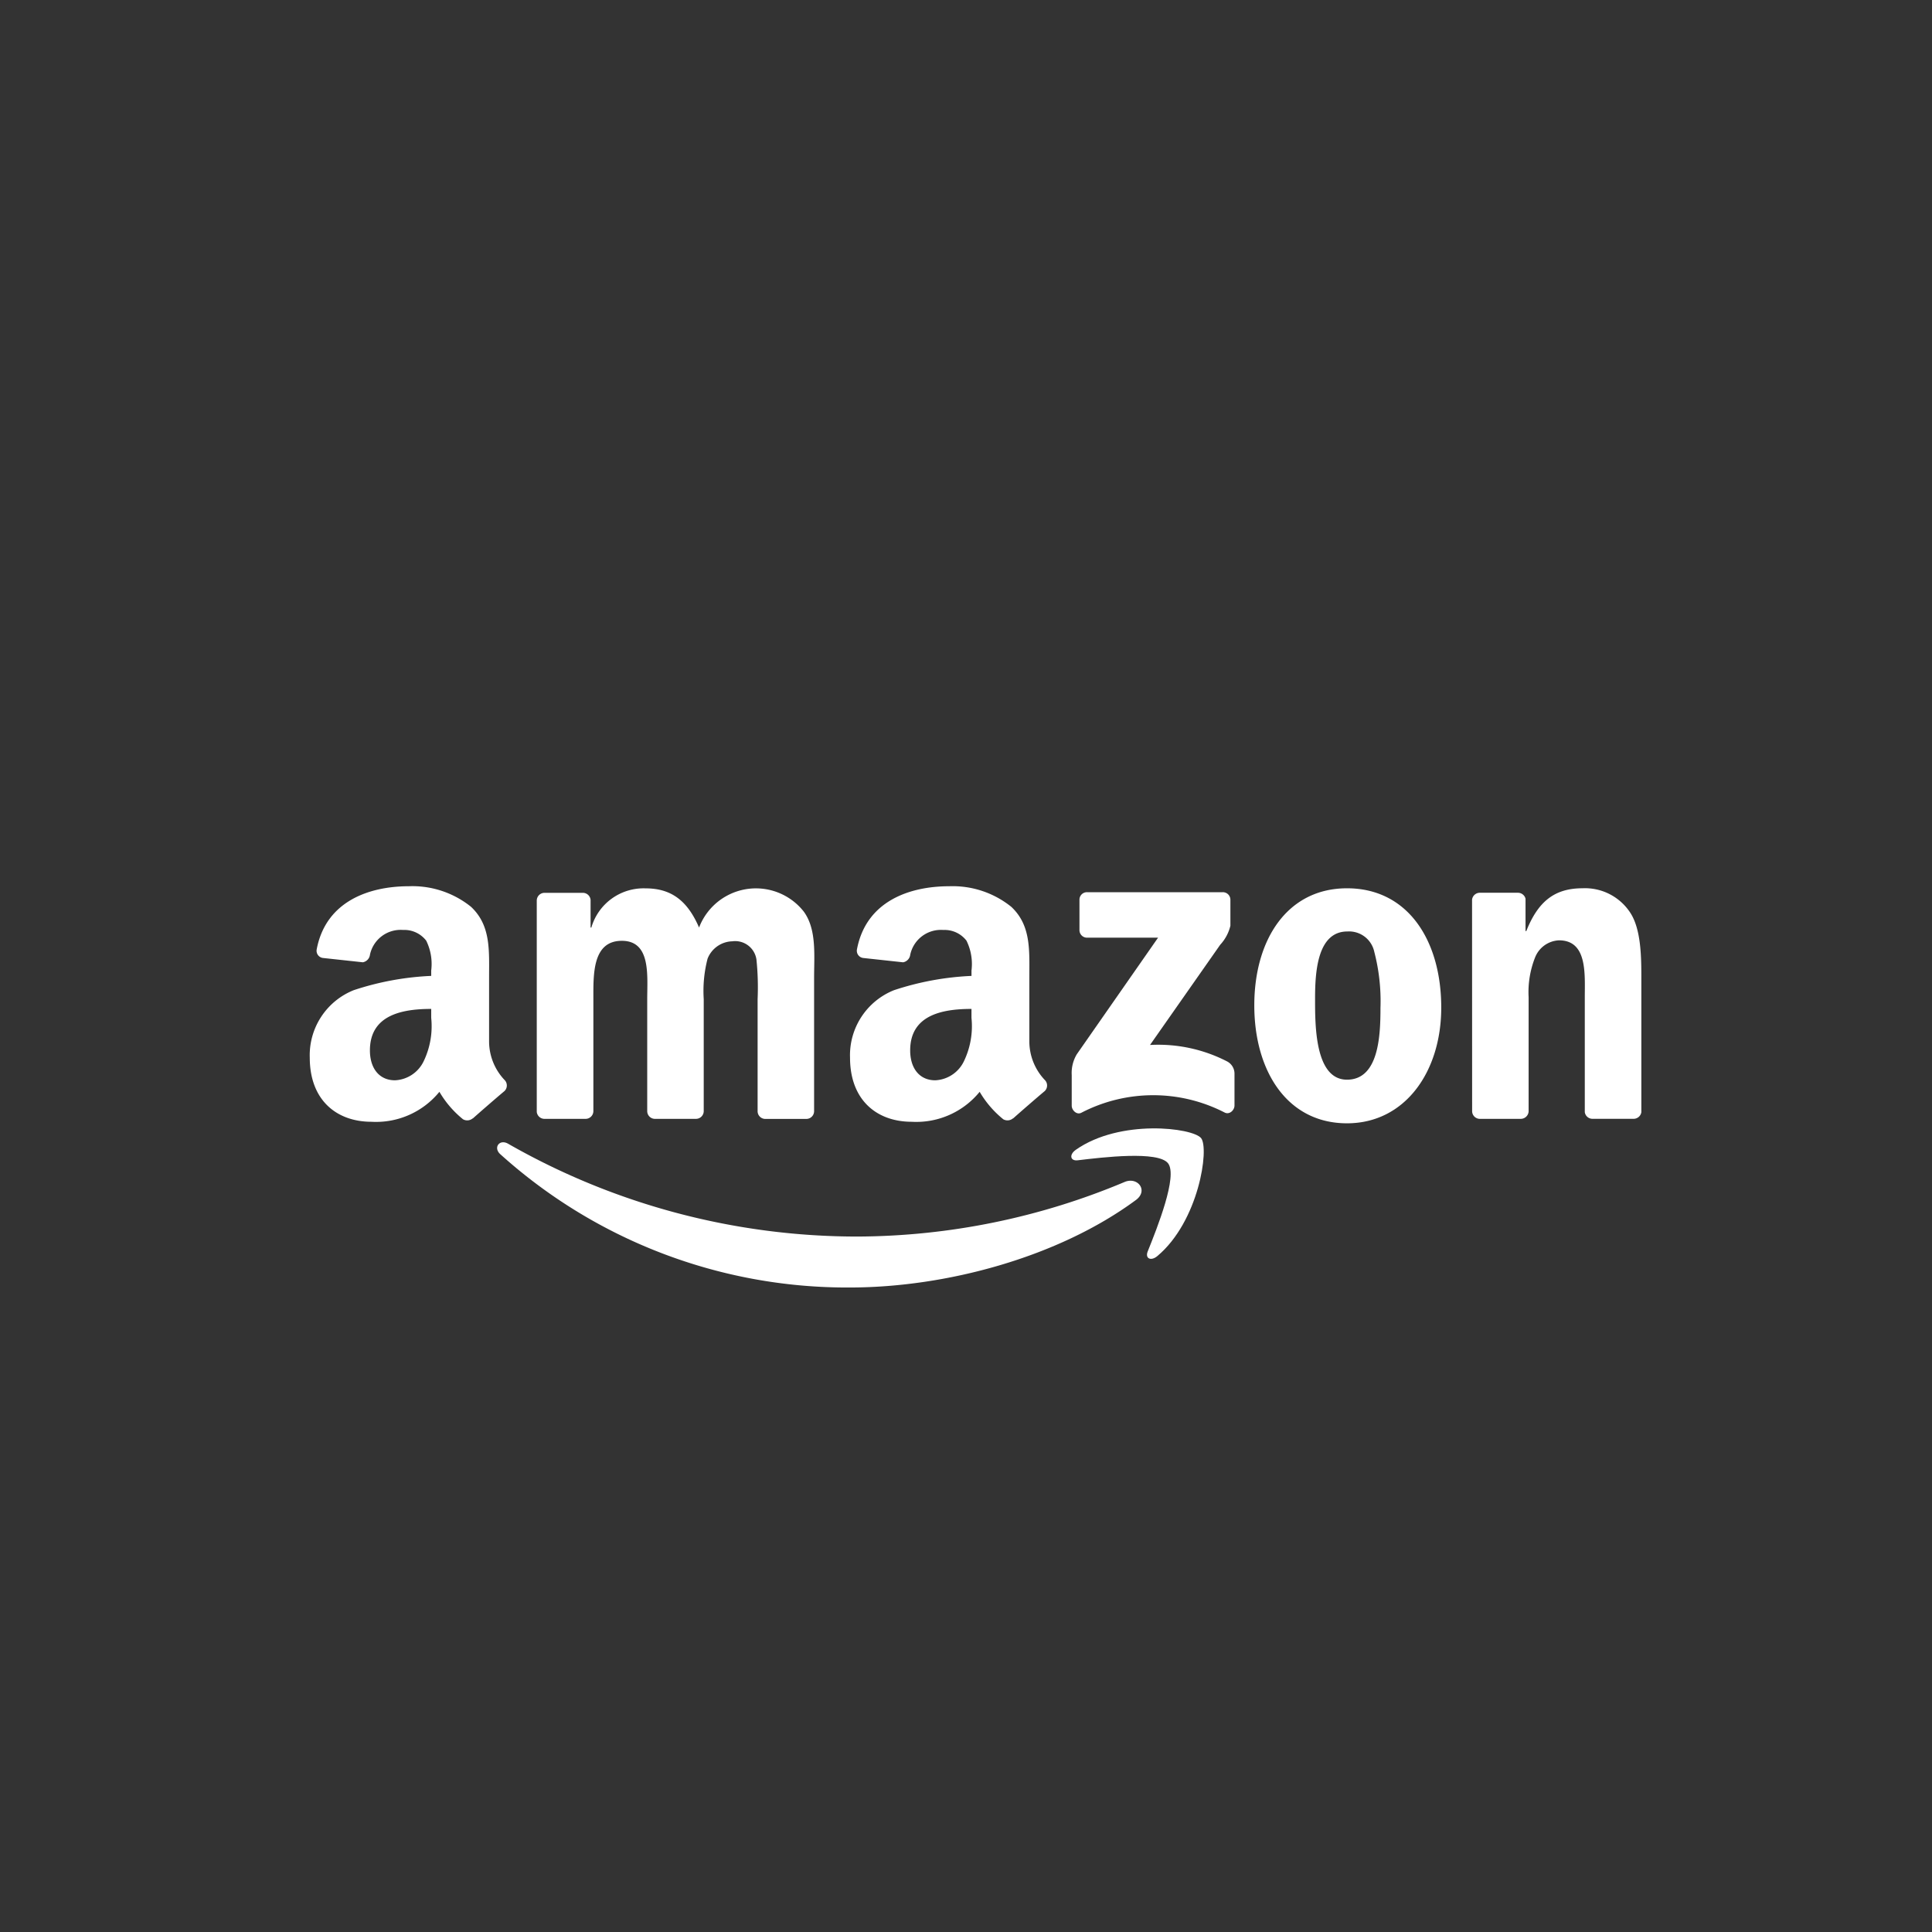
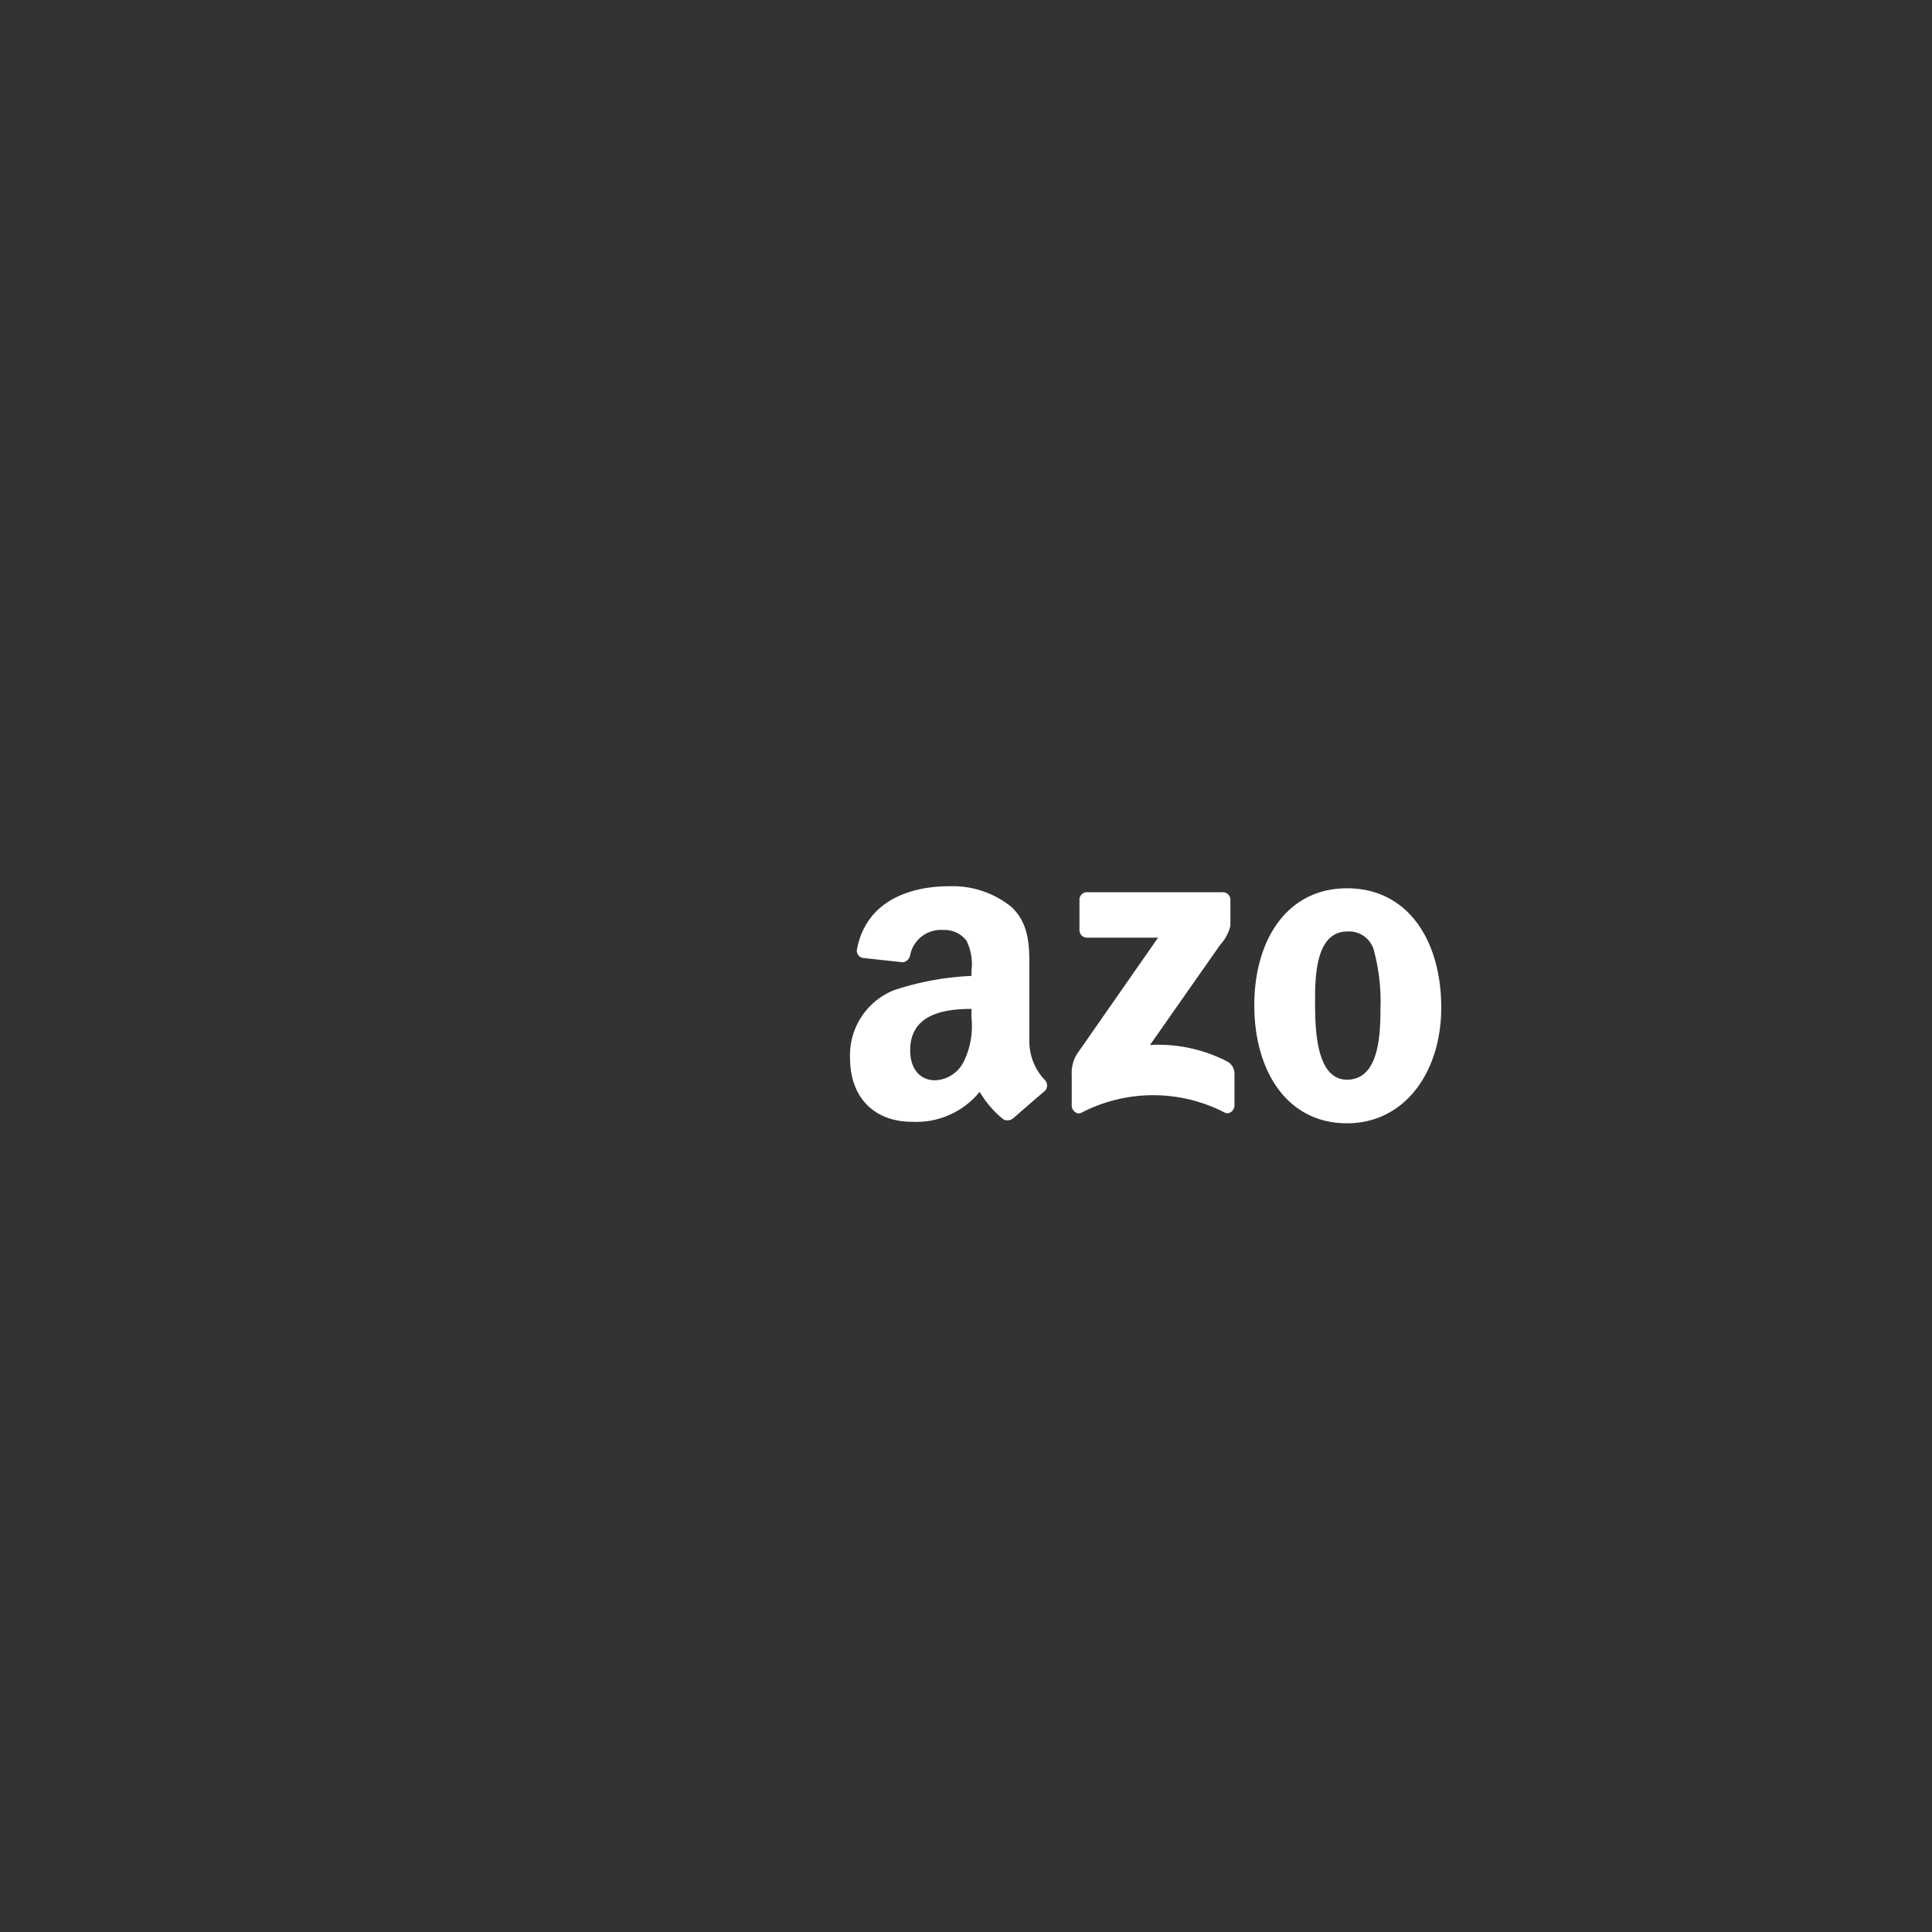
<svg xmlns="http://www.w3.org/2000/svg" width="140" height="140" viewBox="0 0 140 140">
  <rect x="0" y="0" width="140" height="140" fill="#333333" stroke="none" />
  <g id="Group_3126" data-name="Group 3126" transform="translate(-0.007)">
    <g id="Group_924" data-name="Group 924" transform="translate(22.456 64.221)">
      <g id="Group_922" data-name="Group 922" transform="translate(13.575 17.545)">
-         <path id="Path_1788" data-name="Path 1788" d="M327.235,323.51c-5.606,4.137-13.734,6.337-20.732,6.337a37.52,37.52,0,0,1-25.326-9.661c-.525-.474-.057-1.121.574-.754a50.979,50.979,0,0,0,25.34,6.723A50.412,50.412,0,0,0,326.42,322.2C327.368,321.8,328.163,322.825,327.235,323.51Z" transform="translate(-280.95 -318.316)" fill="#fff" fill-rule="evenodd" />
-         <path id="Path_1789" data-name="Path 1789" d="M426.034,318.508c-.717-.918-4.74-.435-6.547-.218-.547.066-.632-.413-.139-.759,3.209-2.254,8.467-1.6,9.078-.849s-.162,6.033-3.169,8.549c-.462.387-.9.18-.7-.331C425.237,323.21,426.752,319.427,426.034,318.508Z" transform="translate(-377.416 -315.977)" fill="#fff" fill-rule="evenodd" />
-       </g>
+         </g>
      <g id="Group_923" data-name="Group 923" transform="translate(0 0)">
        <path id="Path_1790" data-name="Path 1790" d="M419.687,261.927v-2.19a.541.541,0,0,1,.555-.554h9.816a.547.547,0,0,1,.566.553v1.878a3.081,3.081,0,0,1-.739,1.379l-5.085,7.26a10.893,10.893,0,0,1,5.6,1.2,1,1,0,0,1,.521.854v2.337c0,.321-.353.695-.724.5a11.3,11.3,0,0,0-10.371.02c-.341.181-.7-.186-.7-.508v-2.221a2.641,2.641,0,0,1,.366-1.505l5.891-8.452h-5.129A.546.546,0,0,1,419.687,261.927Z" transform="translate(-363.914 -258.752)" fill="#fff" fill-rule="evenodd" />
-         <path id="Path_1791" data-name="Path 1791" d="M294,274.952h-2.987a.563.563,0,0,1-.534-.5l0-15.327a.562.562,0,0,1,.576-.551h2.781a.562.562,0,0,1,.543.515v2h.056a3.94,3.94,0,0,1,3.93-2.839c1.867,0,3.038.9,3.875,2.839a4.411,4.411,0,0,1,7.583-1.161c.947,1.29.753,3.16.753,4.805l0,9.672a.563.563,0,0,1-.576.552h-2.982a.56.56,0,0,1-.536-.551v-8.126a19.6,19.6,0,0,0-.084-2.87,1.557,1.557,0,0,0-1.756-1.323,1.981,1.981,0,0,0-1.785,1.258,9.28,9.28,0,0,0-.279,2.935V274.4a.563.563,0,0,1-.576.552h-2.983a.56.56,0,0,1-.536-.551l0-8.126c0-1.709.279-4.224-1.839-4.224-2.147,0-2.063,2.451-2.063,4.224V274.4A.564.564,0,0,1,294,274.952Z" transform="translate(-274.032 -258.097)" fill="#fff" fill-rule="evenodd" />
        <path id="Path_1792" data-name="Path 1792" d="M469.747,258.245c4.432,0,6.829,3.806,6.829,8.644,0,4.676-2.647,8.386-6.829,8.386-4.349,0-6.718-3.807-6.718-8.547C463.029,261.954,465.426,258.245,469.747,258.245Zm.027,3.129c-2.2,0-2.341,3-2.341,4.87s-.028,5.87,2.314,5.87c2.314,0,2.425-3.225,2.425-5.192a14.173,14.173,0,0,0-.446-4.064A1.869,1.869,0,0,0,469.774,261.374Z" transform="translate(-394.587 -258.097)" fill="#fff" fill-rule="evenodd" />
-         <path id="Path_1793" data-name="Path 1793" d="M518.91,274.952h-2.975a.561.561,0,0,1-.536-.551l-.005-15.332a.566.566,0,0,1,.574-.5h2.77a.569.569,0,0,1,.531.429v2.345h.056c.837-2.1,2.007-3.1,4.07-3.1a3.915,3.915,0,0,1,3.485,1.806c.781,1.226.781,3.289.781,4.773v9.645a.567.567,0,0,1-.573.482h-2.993a.563.563,0,0,1-.532-.482v-8.322c0-1.678.2-4.129-1.867-4.129a1.955,1.955,0,0,0-1.729,1.225,6.818,6.818,0,0,0-.474,2.9V274.4A.571.571,0,0,1,518.91,274.952Z" transform="translate(-431.172 -258.097)" fill="#fff" fill-rule="evenodd" />
        <path id="Path_1794" data-name="Path 1794" d="M374.615,267.29a5.856,5.856,0,0,1-.559,3.168,2.426,2.426,0,0,1-2.067,1.357c-1.145,0-1.816-.873-1.816-2.166,0-2.544,2.281-3.006,4.442-3.006Zm3.01,7.281a.617.617,0,0,1-.705.069,7.3,7.3,0,0,1-1.712-1.99,5.919,5.919,0,0,1-4.924,2.171c-2.514,0-4.47-1.552-4.47-4.655A5.073,5.073,0,0,1,369,265.286a20.659,20.659,0,0,1,5.616-1.035v-.388a3.823,3.823,0,0,0-.363-2.165,2,2,0,0,0-1.676-.776,2.274,2.274,0,0,0-2.4,1.793.632.632,0,0,1-.519.55l-2.895-.314a.527.527,0,0,1-.446-.625c.666-3.511,3.837-4.572,6.678-4.572a6.769,6.769,0,0,1,4.5,1.487c1.453,1.357,1.313,3.168,1.313,5.14v4.652a4.076,4.076,0,0,0,1.127,2.767.563.563,0,0,1-.01.794c-.61.511-1.693,1.452-2.29,1.983Z" transform="translate(-326.667 -257.754)" fill="#fff" fill-rule="evenodd" />
-         <path id="Path_1795" data-name="Path 1795" d="M244.7,267.29a5.859,5.859,0,0,1-.558,3.168,2.426,2.426,0,0,1-2.067,1.357c-1.145,0-1.816-.873-1.816-2.166,0-2.544,2.282-3.006,4.441-3.006Zm3.011,7.281a.617.617,0,0,1-.705.069,7.266,7.266,0,0,1-1.712-1.99,5.919,5.919,0,0,1-4.924,2.171c-2.514,0-4.47-1.552-4.47-4.655a5.072,5.072,0,0,1,3.185-4.881,20.658,20.658,0,0,1,5.615-1.035v-.388a3.825,3.825,0,0,0-.362-2.165,2,2,0,0,0-1.676-.776,2.273,2.273,0,0,0-2.4,1.793.632.632,0,0,1-.519.55l-2.894-.314a.526.526,0,0,1-.446-.625c.665-3.511,3.836-4.572,6.678-4.572a6.772,6.772,0,0,1,4.5,1.487c1.452,1.357,1.313,3.168,1.313,5.14v4.652a4.076,4.076,0,0,0,1.127,2.767.564.564,0,0,1-.009.794c-.61.511-1.694,1.452-2.29,1.983Z" transform="translate(-235.902 -257.754)" fill="#fff" fill-rule="evenodd" />
      </g>
    </g>
    <rect id="Rectangle_807" data-name="Rectangle 807" width="140" height="140" transform="translate(0.007)" fill="none" />
  </g>
</svg>